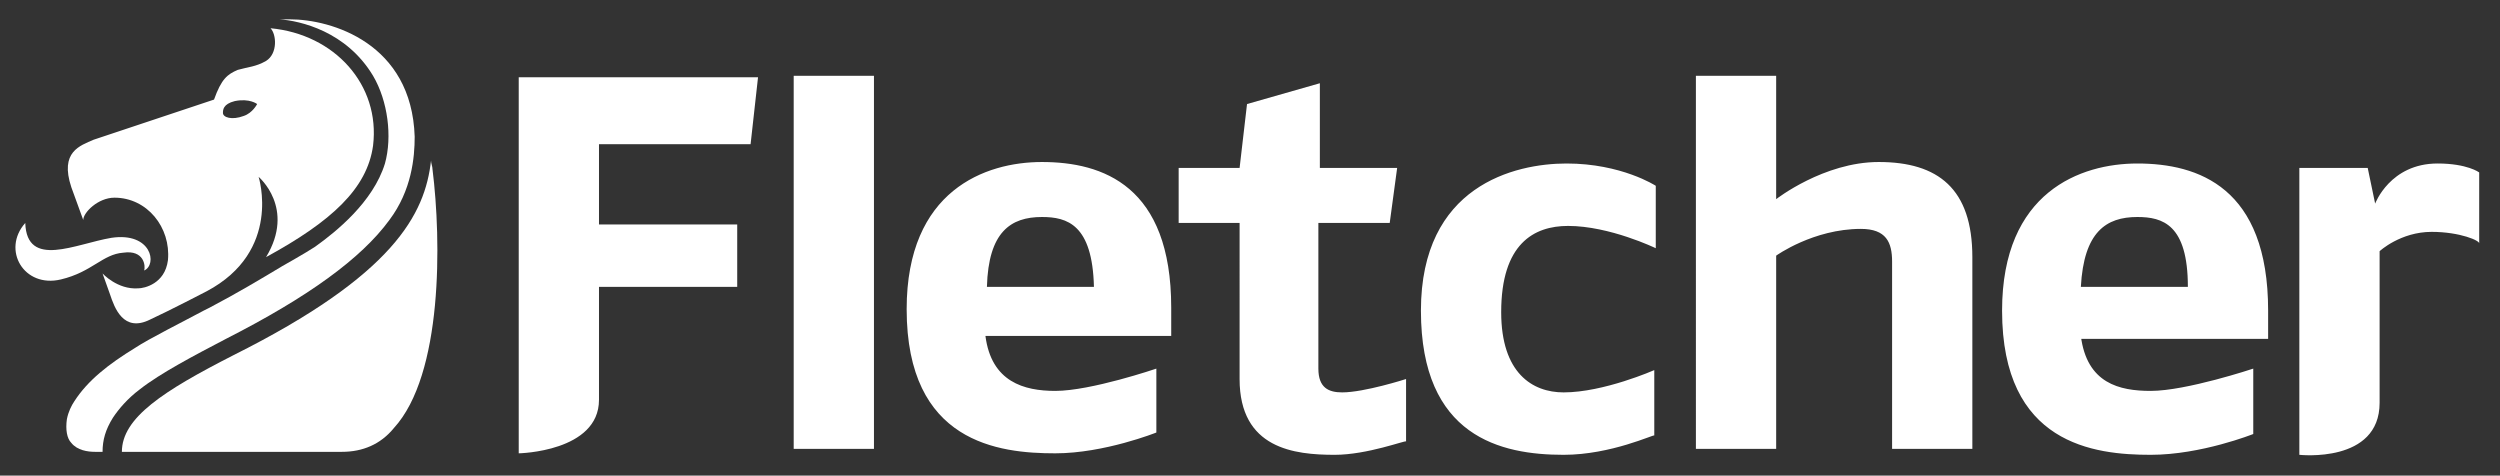
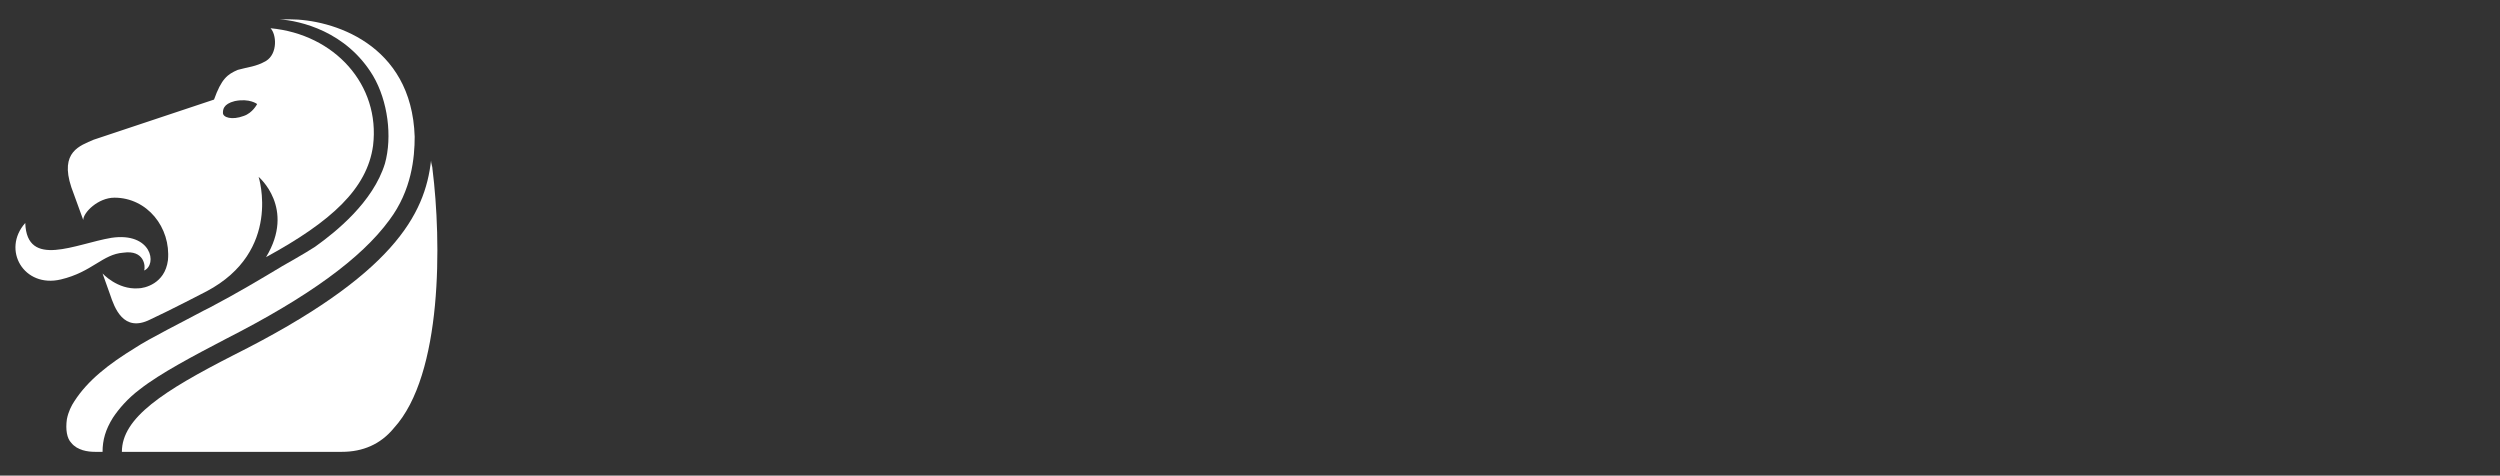
<svg xmlns="http://www.w3.org/2000/svg" version="1.1" id="Layer_1" x="0px" y="0px" viewBox="70 -0.5 168.2 32" style="enable-background:new 70 -0.5 168.2 32;" xml:space="preserve">
  <rect x="70" y="-0.5" width="168.2" height="32" fill="#333333" stroke="none" />
  <style type="text/css">
	.st0{fill:#FFFFFF;}
</style>
  <g>
-     <path class="st0" d="M120.5,9.2h-10.2v5.4h9.3v4.2h-9.3v7.6c0,3.5-5.4,3.6-5.4,3.6V4.7H121L120.5,9.2z M123.4,29.7V4.6h5.4v25.1   H123.4z M159.8,30.1c-2.7,0-6.4-0.4-6.4-5.1V14.5h-4.1v-3.7h4.1l0.5-4.3l4.9-1.4v5.7h5.2l-0.5,3.7h-4.8v9.8c0,1.3,0.7,1.6,1.6,1.6   c1.5,0,4.3-0.9,4.3-0.9v4.2C164.6,29.1,162,30.1,159.8,30.1 M175.2,30.1c-4.2,0-9.6-1.2-9.6-9.7c0-8.4,6.3-9.9,9.8-9.9   c3.7,0,6,1.5,6,1.5v4.2c0,0-3.1-1.5-5.9-1.5c-2.3,0-4.5,1.2-4.5,5.8c0,4.1,2.1,5.4,4.2,5.4c2.7,0,6.1-1.5,6.1-1.5v4.4   C181.3,28.7,178.4,30.1,175.2,30.1 M197.3,29.7V17.1c0-1.3-0.4-2.2-2.1-2.2c-3.2,0-5.7,1.8-5.7,1.8v13h-5.4V4.6h5.4v8.3   c0,0,3.2-2.5,6.9-2.5c4,0,6.3,1.8,6.3,6.4v12.9C202.7,29.7,197.3,29.7,197.3,29.7z M210,22.1c0.4,3.2,2.6,3.7,4.7,3.7   c2.4,0,6.9-1.5,6.9-1.5v4.4c0,0-3.5,1.4-6.9,1.4c-3.8,0-10-0.7-10-9.7c0-8,5.3-9.9,9.1-9.9c4.1,0,8.8,1.6,8.8,9.9v1.9H210V22.1z    M213.8,14.1c-2.1,0-3.6,1-3.8,4.7h7.2C217.2,14.6,215.5,14.1,213.8,14.1 M233.6,15.1c-2.1,0-3.5,1.3-3.5,1.3v10.2   c0,4.1-5.4,3.5-5.4,3.5V10.8h4.6l0.5,2.4c0,0,1-2.7,4.2-2.7c2,0,2.8,0.6,2.8,0.6v4.8C236.9,15.7,235.5,15.1,233.6,15.1 M136.3,22.1   c0.4,3.1,2.6,3.7,4.7,3.7c2.4,0,6.8-1.5,6.8-1.5v4.3c0,0-3.5,1.4-6.8,1.4c-3.8,0-10-0.7-10-9.7c0-8,5.3-9.9,9.1-9.9   c4.1,0,8.7,1.6,8.7,9.8v1.9C148.8,22.1,136.3,22.1,136.3,22.1z M140.1,14.1c-2.1,0-3.6,1-3.7,4.7h7.2   C143.5,14.6,141.8,14.1,140.1,14.1" />
    <path class="st0" d="M79.7,17.7c0.9-0.4,0.5-2.6-2.2-2.2c-2.4,0.4-5.7,2.1-5.8-1c-1.6,1.8-0.1,4.4,2.4,3.8c2.1-0.5,2.8-1.7,4.2-1.8   C79.7,16.3,79.8,17.4,79.7,17.7" />
    <path class="st0" d="M99.1,10.9c0-0.2-0.1-0.4-0.1-0.6c-0.4,3.6-2.5,7.7-13.3,13.1c-4.7,2.4-7.5,4.2-7.5,6.5c0.9,0,7.9,0,14.8,0   c1.4,0,2.6-0.5,3.5-1.6C99.8,24.7,99.7,15.7,99.1,10.9" />
    <path class="st0" d="M85.2,22.3c5.5-2.8,9.1-5.4,11-8c1.5-2,1.7-4.2,1.7-5.6c-0.2-6.3-5.6-7.9-8.4-7.9c-0.2,0-0.5,0-0.7,0   c1.4,0.1,4.5,0.8,6.3,3.8c1,1.7,1.3,4.1,0.8,5.9c-0.8,2.6-3.3,4.6-4.7,5.6c-0.6,0.4-2.2,1.3-2.2,1.3c-1.5,0.9-3,1.8-4.9,2.8   l-0.4,0.2c-1.3,0.7-3.7,1.9-4.6,2.5c-1.8,1.1-3.2,2.2-4.1,3.6c-0.2,0.3-0.4,0.7-0.5,1.2c-0.1,0.7,0,1.3,0.3,1.6   c0.4,0.5,1.1,0.6,1.6,0.6c0.2,0,0.4,0,0.5,0c0-0.8,0.2-1.5,0.7-2.3c0.4-0.6,1-1.3,1.8-1.9C80.8,24.6,83.1,23.4,85.2,22.3" />
    <path class="st0" d="M74.8,12.1c-0.8-2.4,0.6-2.8,1.5-3.2c0.9-0.3,8.1-2.7,8.1-2.7c0.5-1.4,0.9-1.7,1.6-2C86.7,4,87.2,4,87.9,3.6   c0.8-0.5,0.7-1.8,0.3-2.2l0,0c4.3,0.4,7.4,3.8,6.9,7.9c-0.4,2.9-2.8,5.1-7.2,7.5c2-3.3-0.5-5.4-0.5-5.4s1.6,5-3.5,7.7   c0,0-2.5,1.3-3.8,1.9c-1.8,0.9-2.4-0.8-2.7-1.7l-0.5-1.4c0,0,1,1.1,2.4,1c0.4,0,1.8-0.3,2-1.9c0.2-2.2-1.4-4.2-3.6-4.2   c-1.1,0-2.1,1-2.1,1.5L74.8,12.1z M86.4,7.3c0.6-0.2,0.9-0.8,0.9-0.8s-0.5-0.4-1.5-0.2C85,6.5,85,6.9,85,7.1   C85,7.4,85.6,7.6,86.4,7.3" />
  </g>
</svg>